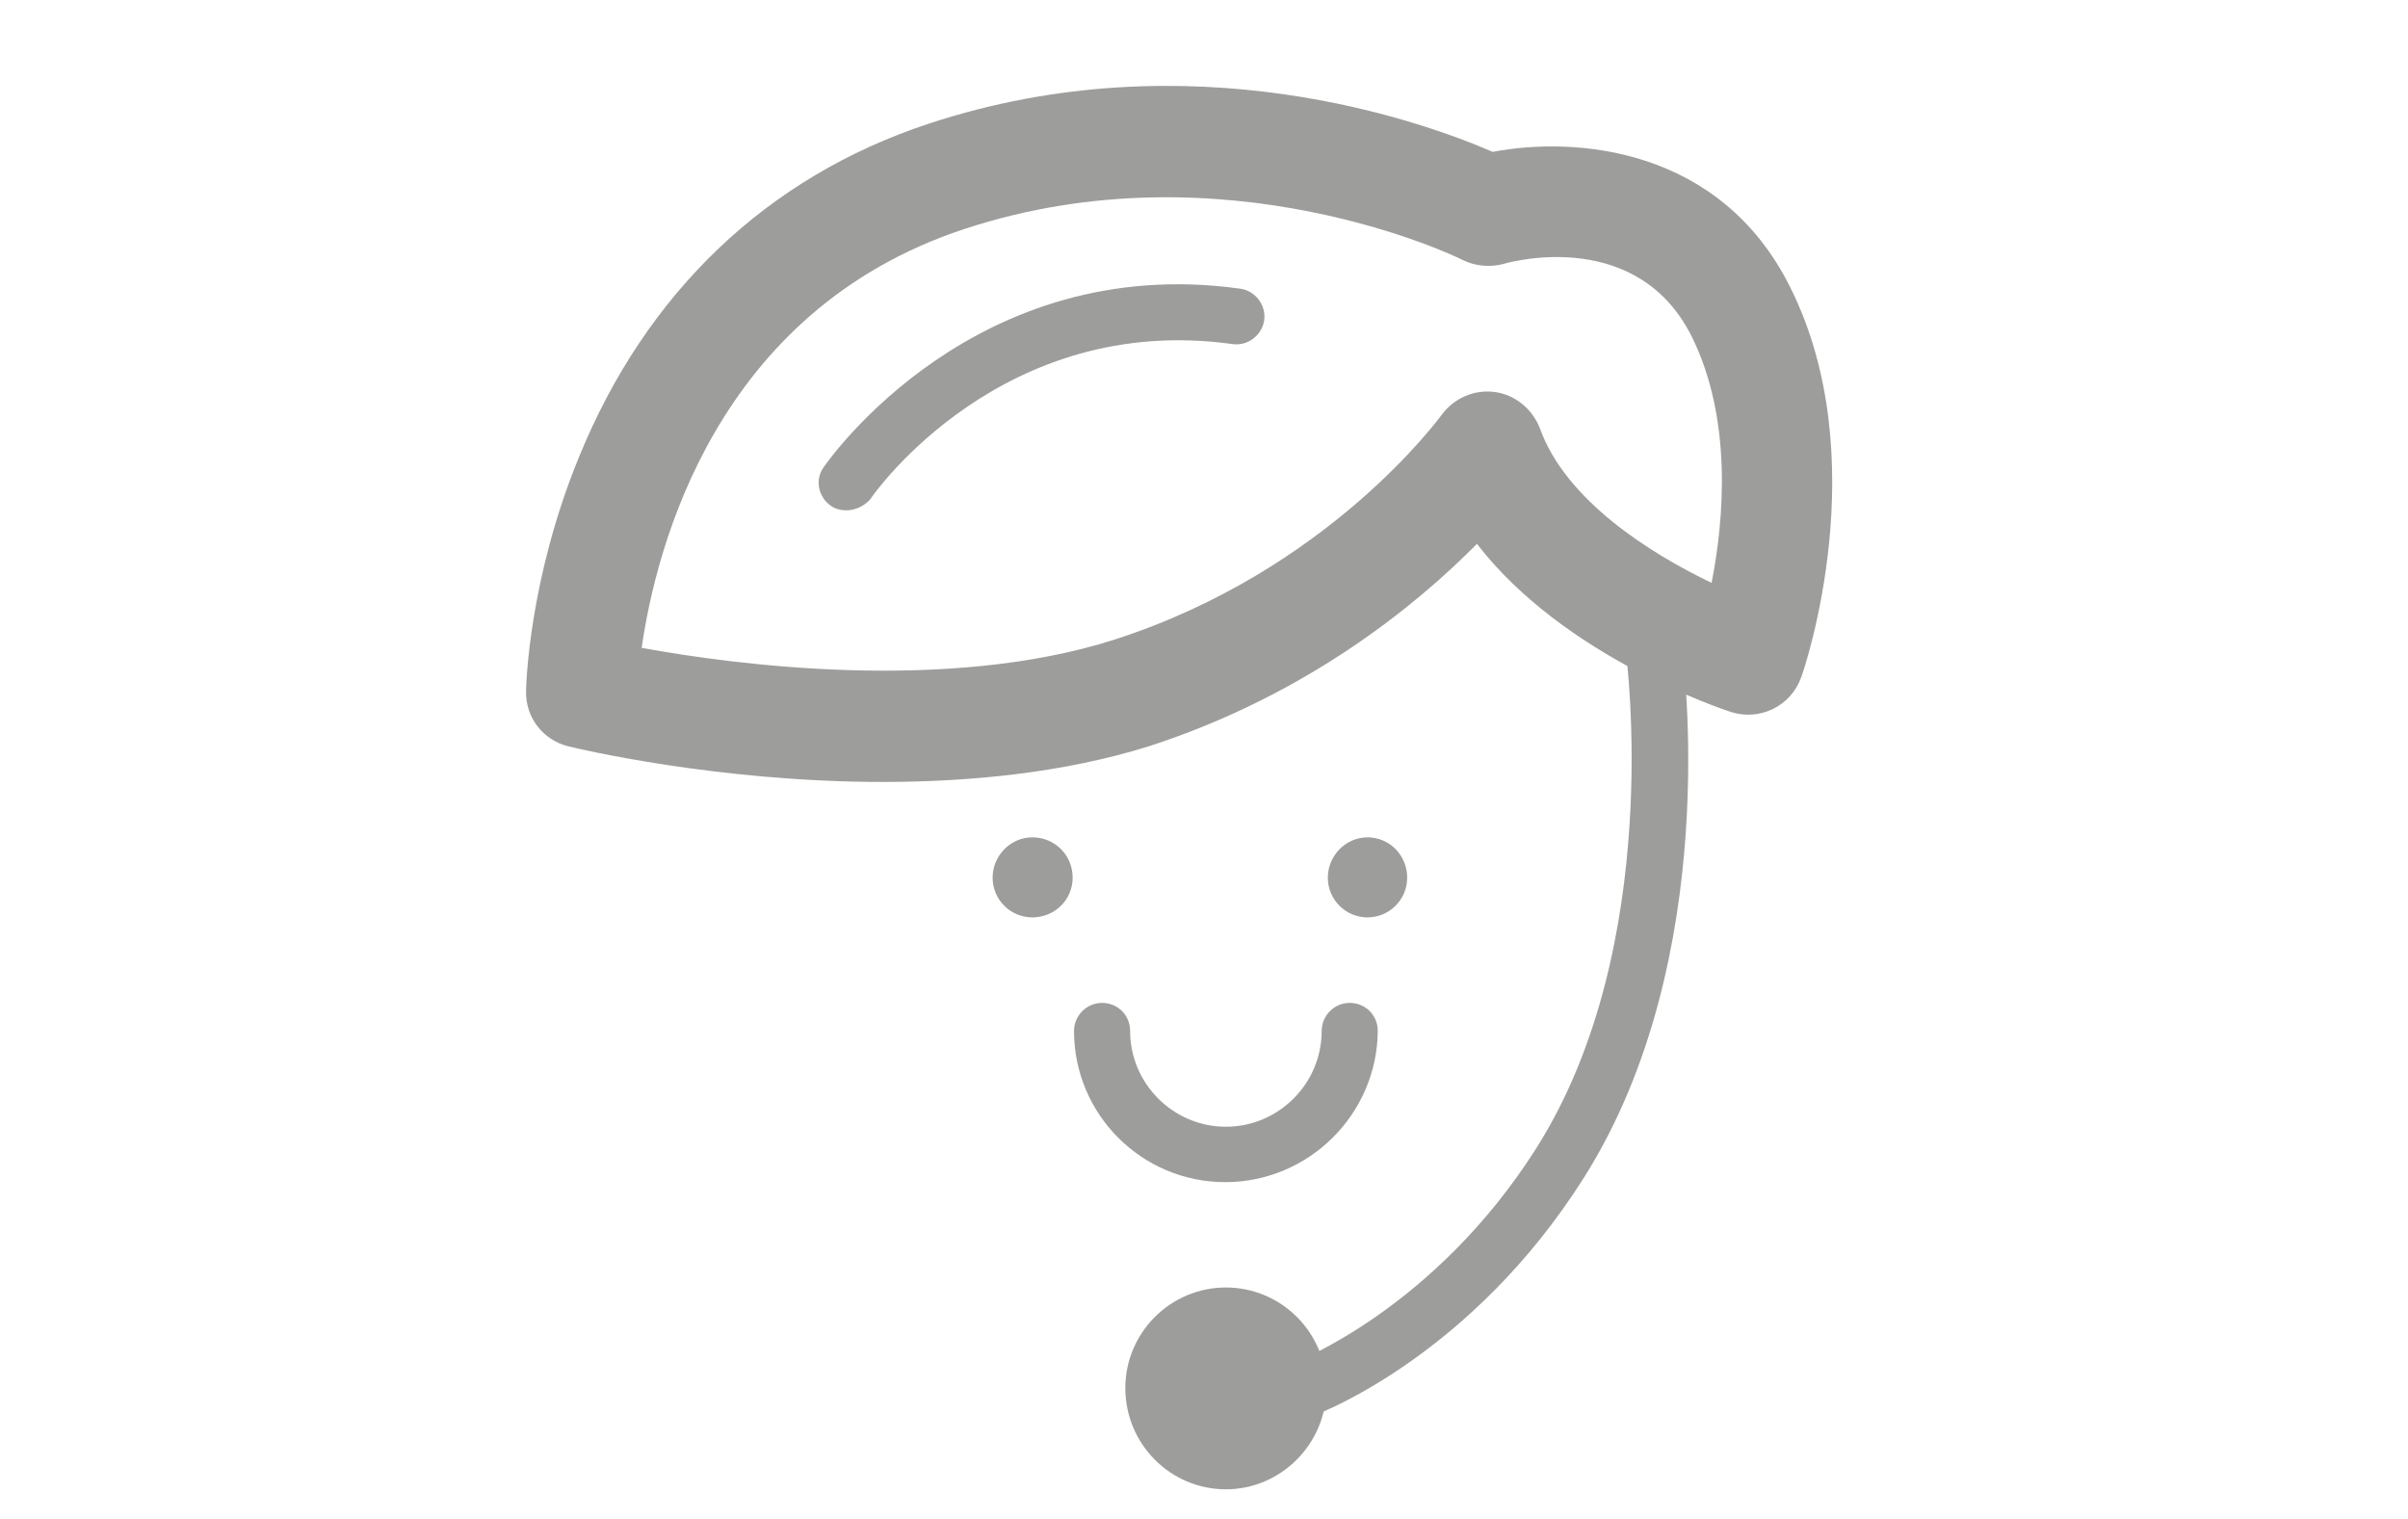
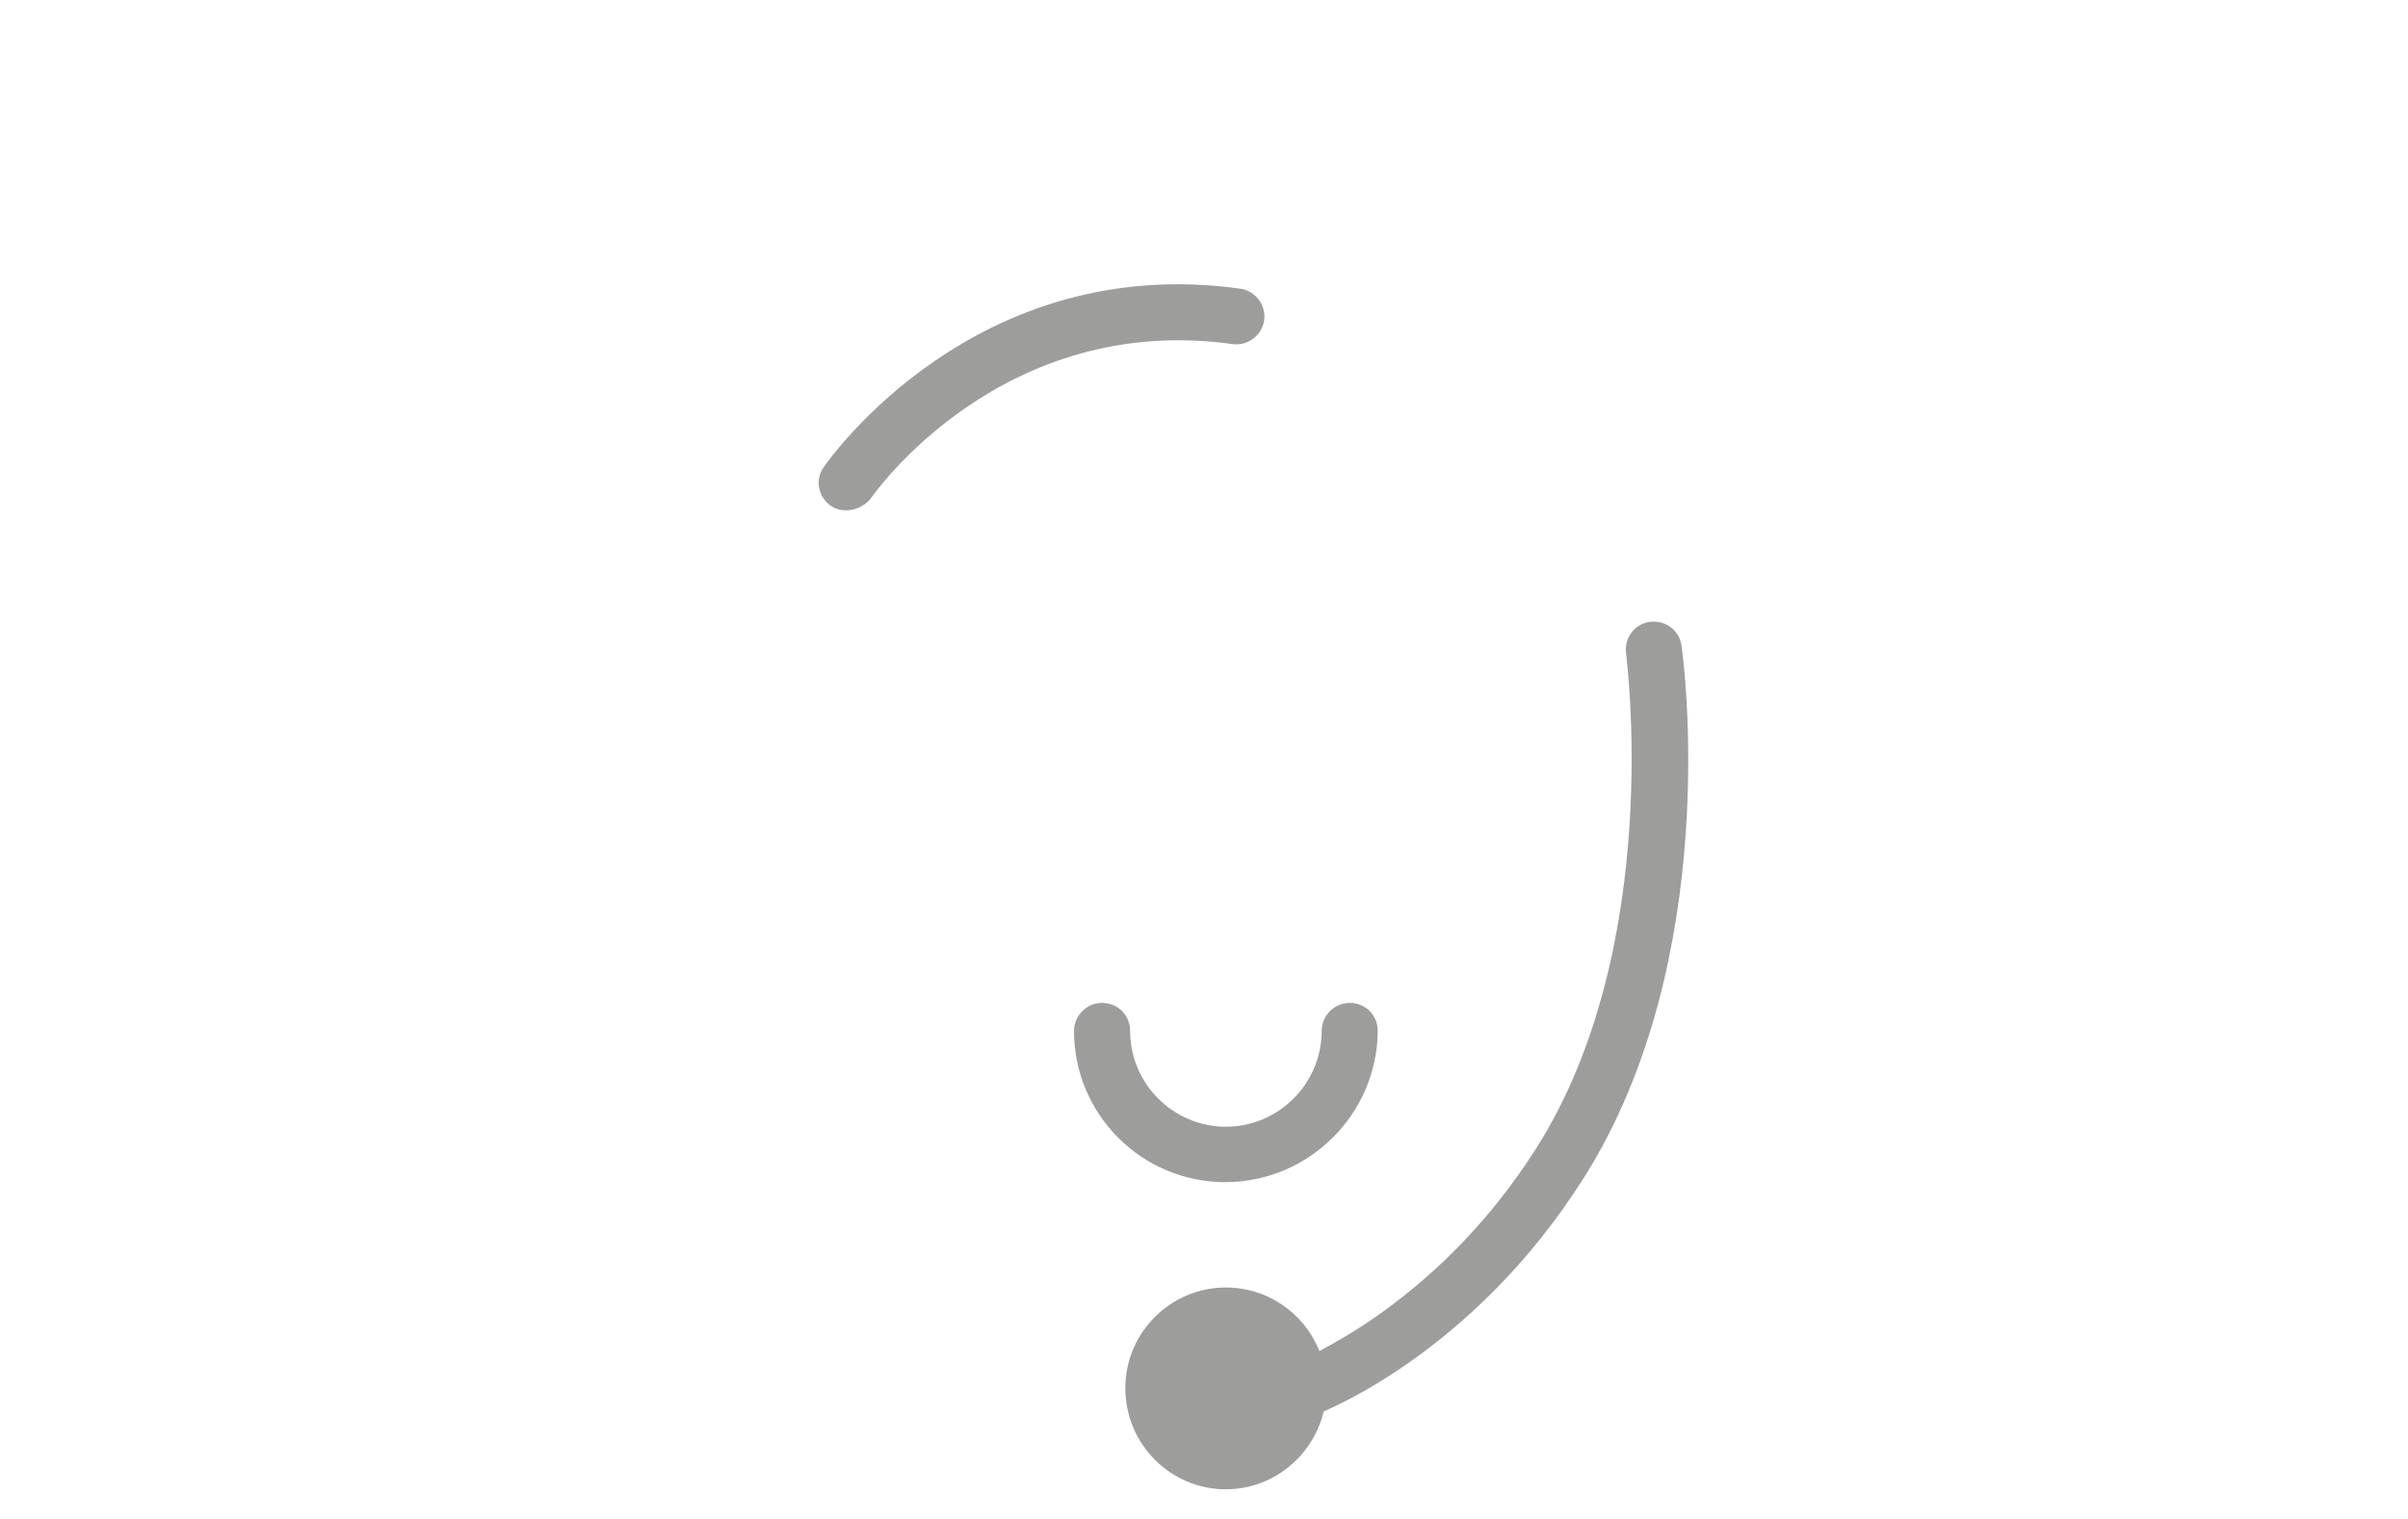
<svg xmlns="http://www.w3.org/2000/svg" version="1.1" id="Layer_1" x="0px" y="0px" viewBox="0 0 352 222" style="enable-background:new 0 0 352 222;" xml:space="preserve">
  <style type="text/css">
	.st0{display:none;}
	.st1{display:inline;}
	.st2{fill:#9D9D9C;}
</style>
  <g class="st0">
    <g class="st1">
      <g>
        <g>
-           <path class="st2" d="M175,208.6L175,208.6c-2.4,0-4.7-1.1-6.2-2.9c-2.4-2.8-57.8-70.1-57.8-128.3c0-35.3,28.7-64.1,64.1-64.1      c35.3,0,64.1,28.7,64.1,64.1c0,58.2-55.5,125.4-57.8,128.3C179.7,207.6,177.4,208.6,175,208.6z M175,29.6      c-26.4,0-47.8,21.4-47.8,47.8c0,41.5,33.6,90.8,47.8,109.8c14.2-19,47.8-68.4,47.8-109.8C222.8,51.1,201.4,29.6,175,29.6z" />
-         </g>
+           </g>
      </g>
      <g>
        <g>
          <path class="st2" d="M175,115.8c-21.1,0-38.3-17.2-38.3-38.3s17.2-38.4,38.3-38.4s38.3,17.2,38.3,38.3S196.1,115.8,175,115.8z       M175,47.2c-16.6,0-30.2,13.5-30.2,30.2s13.5,30.2,30.2,30.2s30.2-13.5,30.2-30.2S191.6,47.2,175,47.2z" />
        </g>
      </g>
      <g>
        <g>
          <path class="st2" d="M175,103.2c-14.2,0-25.7-11.5-25.7-25.7s11.5-25.8,25.7-25.8s25.7,11.5,25.7,25.7S189.2,103.2,175,103.2z       M175,59.8c-9.7,0-17.6,7.9-17.6,17.6S165.3,95,175,95s17.6-7.9,17.6-17.6S184.7,59.8,175,59.8z" />
        </g>
      </g>
    </g>
  </g>
  <g class="st0">
    <g class="st1">
      <g>
        <g>
          <path class="st2" d="M127.2,187.2c-15,0-27.3-12.2-27.3-27.3s12.2-27.3,27.3-27.3c15,0,27.3,12.2,27.3,27.3      S142.3,187.2,127.2,187.2z M127.2,148.9c-6.1,0-11,4.9-11,11c0,6.1,4.9,11,11,11c6.1,0,11-4.9,11-11      C138.2,153.8,133.3,148.9,127.2,148.9z" />
        </g>
      </g>
      <g>
        <g>
          <path class="st2" d="M279.9,187.2c-15,0-27.3-12.2-27.3-27.3s12.2-27.3,27.3-27.3s27.3,12.2,27.3,27.3S294.9,187.2,279.9,187.2z       M279.9,148.9c-6.1,0-11,4.9-11,11c0,6.1,4.9,11,11,11c6.1,0,11-4.9,11-11C290.9,153.8,286,148.9,279.9,148.9z" />
        </g>
      </g>
      <g>
        <path class="st2" d="M215.8,167h-47.4c-4.5,0-8.1-3.6-8.1-8.1s3.6-8.1,8.1-8.1h47.4c6.7,0,12.2-5.5,12.2-12.2V64.3     c0-6.7-5.5-12.2-12.2-12.2h-115c-6.7,0-12.2,5.5-12.2,12.2v94.5c0,4.5-3.6,8.1-8.1,8.1s-8.1-3.6-8.1-8.1V64.3     c0-15.7,12.8-28.5,28.5-28.5h115c15.7,0,28.5,12.8,28.5,28.5v74.2C244.3,154.2,231.5,167,215.8,167z" />
      </g>
      <g>
        <path class="st2" d="M324,167c-4.5,0-8.1-3.6-8.1-8.1v-34.3l-16.1-33.1h-38.5c-4.5,0-8.1-3.6-8.1-8.1s3.6-8.1,8.1-8.1h43.6     c3.1,0,6,1.8,7.3,4.6l19.1,39.3c0.5,1.1,0.8,2.3,0.8,3.6v36.2C332.1,163.3,328.5,167,324,167z" />
      </g>
      <g>
        <path class="st2" d="M52.8,123.8H19c-2.2,0-4.1-1.8-4.1-4.1s1.8-4.1,4.1-4.1h33.9c2.2,0,4.1,1.8,4.1,4.1S55.1,123.8,52.8,123.8z" />
      </g>
      <g>
        <path class="st2" d="M52.8,144.5H34.5c-2.2,0-4.1-1.8-4.1-4.1s1.8-4.1,4.1-4.1h18.3c2.2,0,4.1,1.8,4.1,4.1S55.1,144.5,52.8,144.5     z" />
      </g>
      <g>
        <path class="st2" d="M207.1,125.1c-2.2,0-4.1-1.8-4.1-4.1V83.4c0-6.4-1.8-10.2-11.2-10.2h-44.7c-2.2,0-4.1-1.8-4.1-4.1     s1.8-4.1,4.1-4.1h44.7c12.8,0,19.3,6.2,19.3,18.3v37.6C211.1,123.3,209.3,125.1,207.1,125.1z" />
      </g>
    </g>
  </g>
  <g>
    <g>
      <g>
        <g>
-           <path class="st2" d="M129,114.3c-24.2,0-44.7-4.9-45.9-5.2c-3.7-0.9-6.3-4.2-6.2-8.1c0-0.7,0.4-16.3,7.7-34.1      c9.8-24.1,27.5-41,51.1-48.8c38.4-12.7,72.6-0.2,82.5,4.1c12.1-2.3,33.3-0.7,43.5,19.8c12.5,25,2.1,55.7,1.6,57      c-1.5,4.2-6,6.4-10.2,5.1c-1.2-0.4-24.4-8-37.2-24.6c-8.8,8.9-24.8,22.1-48,29.6C155.4,113,141.7,114.3,129,114.3z M93.8,94.7      c13.6,2.5,44.7,6.6,69.1-1.2c31.4-10.1,47.6-32.6,47.8-32.8c1.8-2.5,4.8-3.8,7.8-3.4c3,0.4,5.5,2.5,6.6,5.3      c3.7,10.4,15.9,18.2,25.1,22.6c1.8-9.1,3.1-23.9-2.9-36c-7.8-15.6-25.6-11.2-27.6-10.6c-1.9,0.5-4.1,0.3-5.9-0.6      c-0.3-0.2-34.8-17.1-72.9-4.5C104.6,45.5,95.9,80.1,93.8,94.7z" />
-         </g>
+           </g>
      </g>
      <g>
        <path class="st2" d="M190.8,207c-1.7,0-3.2-1-3.8-2.7c-0.8-2.1,0.3-4.4,2.4-5.2c0.2-0.1,20.4-7.9,35.2-31.3     c18.8-29.7,13.1-71.9,13.1-72.3c-0.3-2.2,1.2-4.3,3.5-4.6c2.2-0.3,4.3,1.2,4.6,3.5c0.3,1.8,6.1,45.6-14.3,77.8     c-16.3,25.8-38.3,34.3-39.2,34.6C191.8,206.9,191.3,207,190.8,207z" />
      </g>
      <g>
        <path class="st2" d="M193.9,202.9c0,8.1-6.6,14.8-14.7,14.8c-8.1,0-14.7-6.6-14.7-14.8c0-8.1,6.6-14.7,14.7-14.7     C187.3,188.2,193.9,194.8,193.9,202.9z" />
      </g>
      <g>
        <path class="st2" d="M179.1,172.8c-12.2,0-22.1-9.9-22.1-22.1c0-2.2,1.8-4.1,4.1-4.1s4.1,1.8,4.1,4.1c0,7.7,6.3,14,14,14     c7.7,0,14-6.3,14-14c0-2.2,1.8-4.1,4.1-4.1s4.1,1.8,4.1,4.1C201.3,162.9,191.3,172.8,179.1,172.8z" />
      </g>
      <g>
-         <path class="st2" d="M156.8,128.3c0,3.2-2.6,5.8-5.9,5.8c-3.2,0-5.8-2.6-5.8-5.8c0-3.2,2.6-5.9,5.8-5.9     C154.2,122.4,156.8,125,156.8,128.3z" />
-       </g>
+         </g>
      <g>
-         <path class="st2" d="M205.7,128.3c0,3.2-2.6,5.8-5.8,5.8c-3.2,0-5.8-2.6-5.8-5.8c0-3.2,2.6-5.9,5.8-5.9     C203.1,122.4,205.7,125,205.7,128.3z" />
-       </g>
+         </g>
      <g>
        <path class="st2" d="M123.7,74.6c-0.8,0-1.6-0.2-2.3-0.7c-1.8-1.3-2.3-3.8-1-5.6c0.9-1.3,22.2-31.5,60.9-26.1     c2.2,0.3,3.8,2.4,3.5,4.6c-0.3,2.2-2.4,3.8-4.6,3.5c-33.6-4.7-52.3,21.6-53,22.7C126.3,74,125,74.6,123.7,74.6z" />
      </g>
    </g>
  </g>
</svg>